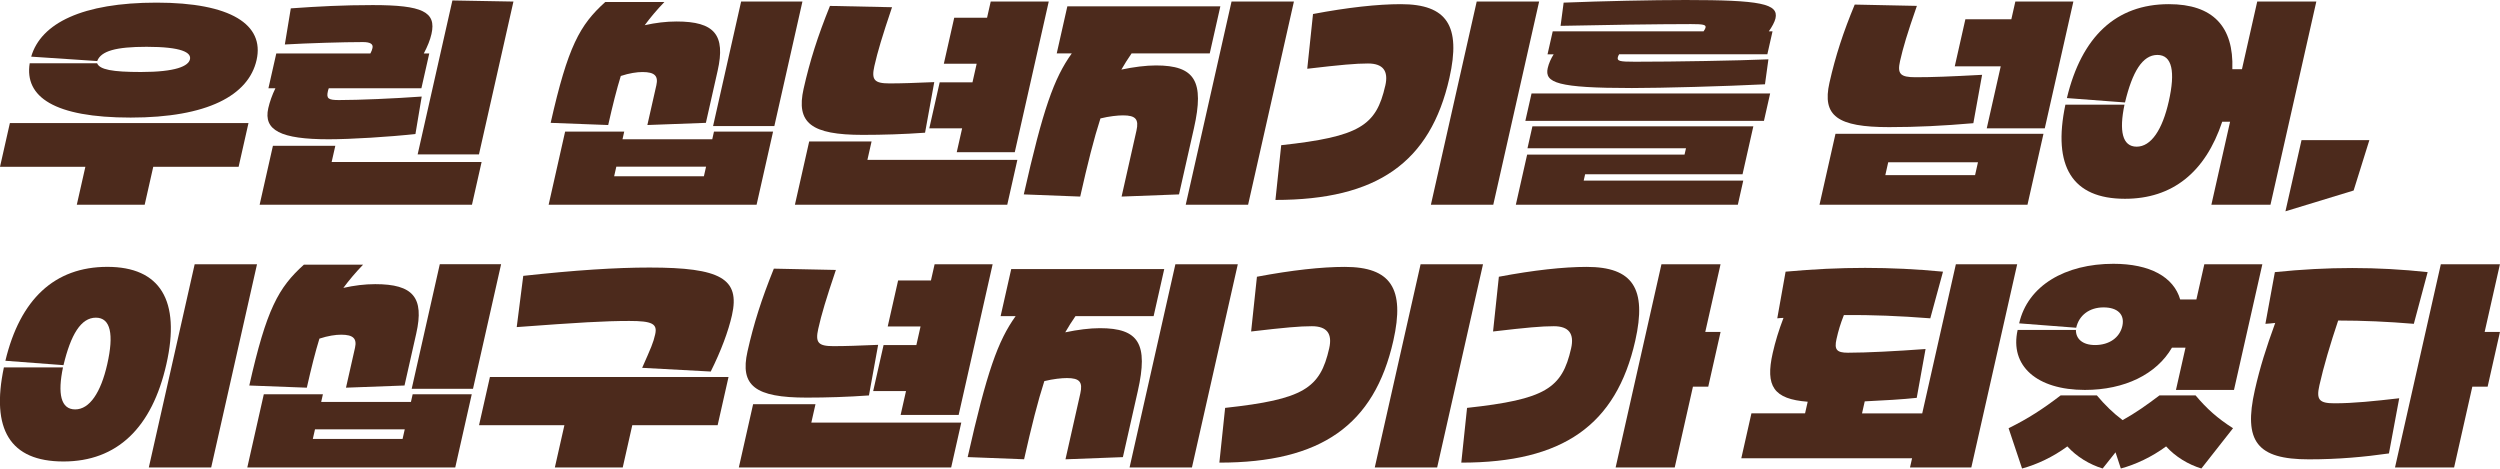
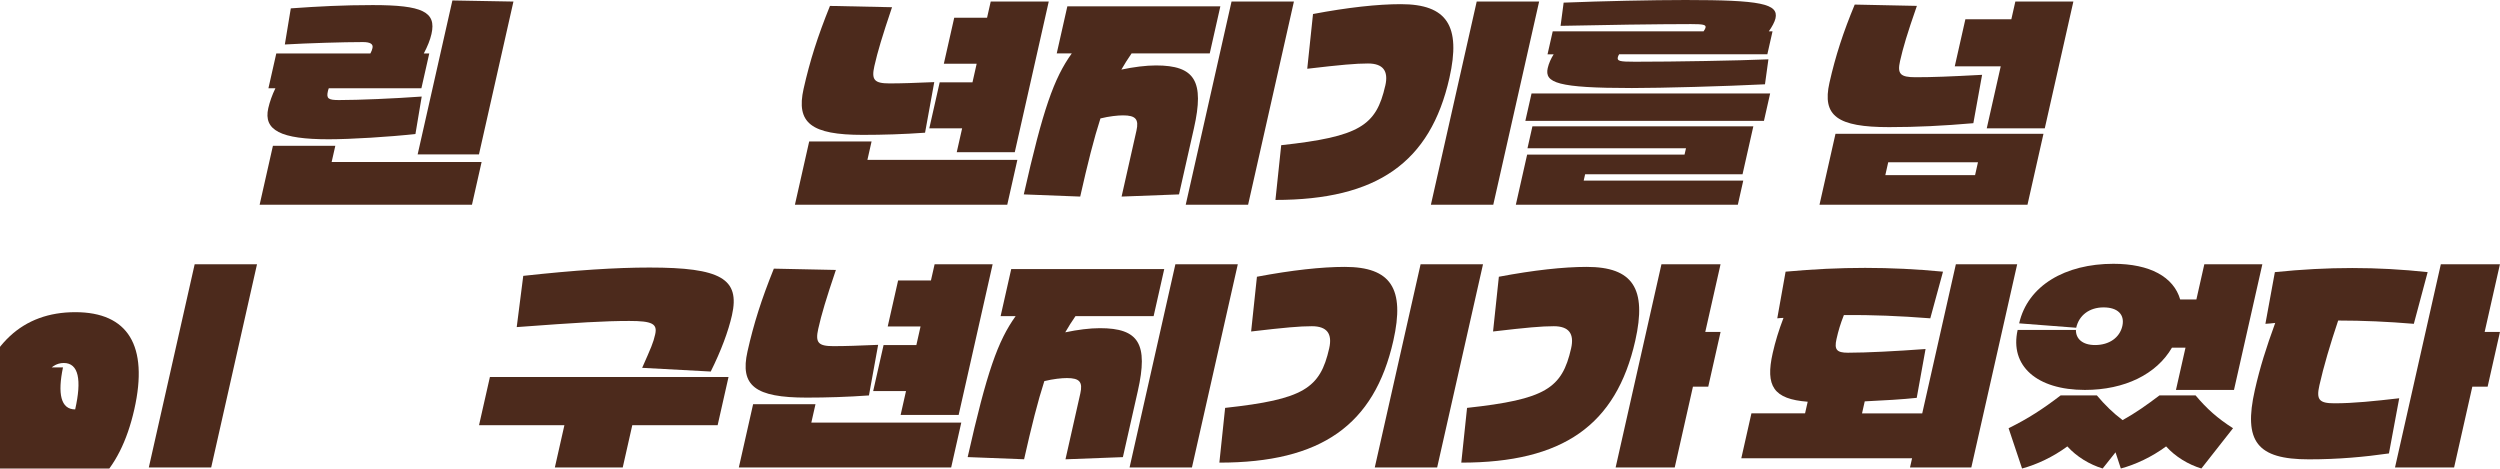
<svg xmlns="http://www.w3.org/2000/svg" id="Layer_2" data-name="Layer 2" viewBox="0 0 654.85 122.73">
  <defs>
    <style>      .cls-1 {        fill: #4c2a1c;      }    </style>
  </defs>
  <g id="Layer_1-2" data-name="Layer 1">
    <g>
      <g>
-         <path class="cls-1" d="m65.09,32.23l-2.59,11.47h-22.36l-2.24,9.92h-17.78l2.24-9.92H0l2.59-11.47h62.5Zm-39.65-15.66c.66,1.66,3.96,2.29,11.47,2.29,9.17,0,12.45-1.55,12.85-3.33.4-1.78-2.19-3.27-11.36-3.27-8.03,0-11.94,1.09-12.94,3.73l-17.29-1.15C10.72,6.08,21.57.69,41.01.69s28.3,5.74,26.2,15.03-12.92,15.08-32.99,15.08S6.38,25.35,7.78,16.58h17.66Z" />
        <path class="cls-1" d="m87.83,38.2l-.96,4.24h39.28l-2.52,11.18h-55.62l3.48-15.43h16.34Zm-15.47-24.2h24.66c.29-.52.45-.97.55-1.43.23-1.03-.57-1.55-2.52-1.55-5.1,0-14.46.29-20.44.63l1.56-9.46c7.23-.52,13.84-.86,21.47-.86,13.07,0,16.69,1.78,15.38,7.57-.35,1.55-1.01,3.21-2.01,5.1h1.43l-2.06,9.12h-24.26c-.12.29-.17.52-.24.8-.43,1.89.11,2.29,2.87,2.29,5.28,0,14.48-.4,21.71-.92l-1.64,9.81c-6.76.75-16.94,1.38-22.73,1.38-12.56,0-17.13-2.35-15.82-8.14.38-1.66,1.02-3.5,1.87-5.22h-1.83l2.06-9.12ZM118.5.12l15.99.29-9.03,40.03h-16.06L118.5.12Z" />
-         <path class="cls-1" d="m163.51,34.47l-.45,2.01h23.51l.45-2.01h15.48l-4.32,19.16h-54.47l4.32-19.16h15.48ZM158.55.52h15.48c-2.03,2.12-3.67,4.07-5.15,6.08,2.84-.63,5.55-.97,8.36-.97,9.92,0,12.86,3.5,10.74,12.9l-3.08,13.65-15.33.57,2.36-10.44c.54-2.41-.43-3.44-3.64-3.44-1.43,0-3.45.29-5.68,1.03-1.08,3.5-2.12,7.63-3.3,12.85l-15.07-.57c4.52-20.02,7.62-25.64,14.31-31.66Zm25.83,45.65l.57-2.52h-23.51l-.57,2.52h23.51ZM194.13.4h16.06l-7.36,32.63h-16.05L194.13.4Z" />
        <path class="cls-1" d="m228.3,37.05l-1.09,4.82h39.28l-2.65,11.76h-55.62l3.74-16.58h16.34ZM217.39,1.55l16.27.34c-2.59,7.69-3.76,11.58-4.63,15.43-.81,3.61,0,4.53,3.97,4.53,3.27,0,6.39-.12,11.72-.34l-2.41,13.25c-5.48.4-11.2.57-16.3.57-13.53,0-17.54-3.1-15.51-12.1,1.66-7.34,3.64-13.59,6.9-21.68Zm28.74,20.02h8.6l1.1-4.88h-8.6l2.72-12.04h8.6l.96-4.24h15.2l-8.9,39.46h-15.2l1.41-6.25h-8.6l2.72-12.04Z" />
        <path class="cls-1" d="m280.76,13.99h-3.96l2.78-12.33h40.08l-2.78,12.33h-20.47c-1.01,1.43-1.84,2.81-2.68,4.24,3.25-.69,6.44-1.09,9.07-1.09,10.21,0,12.72,4.13,9.94,16.46l-3.91,17.32-15.04.57,3.89-17.26c.67-2.98-.18-4.01-3.51-4.01-1.38,0-3.61.23-5.92.8-1.71,5.28-3.34,11.76-5.3,20.47l-14.78-.57c5.03-22.31,7.89-30.4,12.57-36.93ZM338.93.4l-12,53.22h-16.34L322.59.4h16.34Z" />
        <path class="cls-1" d="m362.87,22.42c.87-3.84-.59-5.79-4.54-5.79-3.21,0-7.02.34-15.91,1.38l1.51-14.34c9.1-1.72,16.92-2.58,23-2.58,12.1,0,15.81,5.68,12.73,19.33-4.99,22.14-18.96,31.95-45.57,31.95l1.51-14.34c20.57-2.24,24.89-5.1,27.26-15.6ZM403.16.4l-12.01,53.22h-16.34L386.81.4h16.34Z" />
        <path class="cls-1" d="m401.41,33.09h57.86l-2.83,12.56h-41.23l-.38,1.66h41.8l-1.42,6.31h-58.15l2.96-13.13h41.23l.38-1.66h-41.52l1.29-5.74Zm-.24-8.6h62.5l-1.62,7.17h-62.5l1.62-7.17Zm45.07-16.29c.33-.46.46-.75.51-.97.17-.75-.6-.92-3.81-.92-8.37,0-24.02.23-34.16.46l.8-6.08c10.01-.4,23.32-.69,31.92-.69,19.72,0,24.44.98,23.57,4.82-.21.92-.89,2.18-1.74,3.38h.97l-1.36,6.02h-38.82c-.18.29-.29.52-.34.75-.23,1.03.42,1.2,4.49,1.2,10.49,0,26.9-.29,34.95-.63l-.9,6.54c-10.27.52-27.12.98-34.86.98-19.55,0-22.91-1.38-22.05-5.22.29-1.26.86-2.52,1.56-3.61h-1.61l1.36-6.02h39.51Z" />
        <path class="cls-1" d="m535.27,35.04l-4.19,18.58h-54.48l4.19-18.58h54.48ZM485.85,1.2l16.26.34c-2.58,7.4-3.62,10.95-4.41,14.45-.76,3.38.08,4.24,4.03,4.24,4.41,0,8.93-.17,17.46-.63l-2.29,12.67c-7.9.69-14.91,1.03-22.08,1.03-13.53,0-17.58-2.92-15.61-11.64,1.59-7.05,3.62-13.25,6.62-20.47Zm31.5,44.68l.76-3.38h-23.51l-.76,3.38h23.51Zm-2.54-40.83h12.04l1.05-4.65h15.2l-7.49,33.21h-15.2l3.66-16.23h-12.04l2.78-12.33Z" />
-         <path class="cls-1" d="m606.74.4l-12.01,53.22h-15.48l4.9-21.74h-2.06c-4.42,13.25-13.04,20.19-25.48,20.19-13.82,0-19.01-8.49-15.6-24.66h15.48c-1.44,6.88-.59,11.01,3.19,11.01s6.73-4.42,8.41-11.87c1.75-7.74.91-12.16-2.99-12.16s-6.56,4.42-8.48,12.45l-15.22-1.15c3.86-16.12,12.89-24.6,26.71-24.6,11.53,0,17.03,5.85,16.63,17.03h2.52l4-17.72h15.48Z" />
-         <path class="cls-1" d="m620.63,36.71l-4.12,13.19-17.86,5.45,4.21-18.64h17.78Z" />
      </g>
      <g>
-         <path class="cls-1" d="m16.5,96.23c-1.44,6.88-.59,11.01,3.19,11.01s6.73-4.42,8.41-11.87c1.75-7.74.91-12.16-2.99-12.16s-6.56,4.42-8.48,12.44l-15.22-1.15c3.86-16.12,12.89-24.6,26.71-24.6s19.24,8.77,15.47,25.46c-3.76,16.69-12.92,25.52-26.97,25.52S-2.4,112.4,1.02,96.23h15.48Zm50.82-27.01l-12,53.22h-16.34l12.01-53.22h16.34Z" />
-         <path class="cls-1" d="m84.58,103.28l-.45,2.01h23.51l.45-2.01h15.48l-4.32,19.16h-54.47l4.32-19.16h15.48Zm-4.96-33.95h15.48c-2.03,2.12-3.67,4.07-5.16,6.08,2.84-.63,5.55-.98,8.36-.98,9.92,0,12.86,3.5,10.74,12.9l-3.08,13.65-15.33.57,2.36-10.44c.54-2.41-.43-3.44-3.64-3.44-1.43,0-3.45.29-5.68,1.03-1.08,3.5-2.12,7.63-3.3,12.85l-15.07-.57c4.51-20.02,7.62-25.63,14.31-31.66Zm25.83,45.65l.57-2.52h-23.51l-.57,2.52h23.51Zm9.75-45.77h16.06l-7.36,32.63h-16.06l7.36-32.63Z" />
+         <path class="cls-1" d="m16.5,96.23c-1.44,6.88-.59,11.01,3.19,11.01c1.75-7.74.91-12.16-2.99-12.16s-6.56,4.42-8.48,12.44l-15.22-1.15c3.86-16.12,12.89-24.6,26.71-24.6s19.24,8.77,15.47,25.46c-3.76,16.69-12.92,25.52-26.97,25.52S-2.4,112.4,1.02,96.23h15.48Zm50.82-27.01l-12,53.22h-16.34l12.01-53.22h16.34Z" />
        <path class="cls-1" d="m128.33,98.75h62.5l-2.85,12.62h-22.36l-2.5,11.07h-17.78l2.5-11.07h-22.36l2.85-12.62Zm43.29-11.18c.62-2.75-.76-3.5-6.78-3.5-6.37,0-13.22.4-29.49,1.61l1.71-13.42c13.58-1.49,24.29-2.18,33.06-2.18,18.69,0,23.77,2.92,21.61,12.5-.95,4.19-2.84,9.29-5.56,14.74l-17.96-.97c2.35-5.33,2.91-6.54,3.41-8.78Z" />
        <path class="cls-1" d="m213.61,105.87l-1.09,4.82h39.28l-2.65,11.76h-55.62l3.74-16.57h16.34Zm-10.92-35.5l16.26.34c-2.59,7.69-3.76,11.58-4.62,15.43-.81,3.61,0,4.53,3.97,4.53,3.27,0,6.39-.12,11.72-.34l-2.41,13.25c-5.48.4-11.2.57-16.3.57-13.53,0-17.54-3.1-15.51-12.1,1.65-7.34,3.64-13.59,6.9-21.68Zm28.74,20.02h8.6l1.1-4.88h-8.6l2.72-12.04h8.6l.96-4.24h15.2l-8.9,39.46h-15.2l1.41-6.25h-8.6l2.72-12.04Z" />
        <path class="cls-1" d="m266.06,82.81h-3.96l2.78-12.33h40.08l-2.78,12.33h-20.47c-1.01,1.43-1.84,2.81-2.68,4.24,3.25-.69,6.44-1.09,9.08-1.09,10.21,0,12.71,4.13,9.93,16.46l-3.91,17.32-15.04.57,3.89-17.26c.67-2.98-.18-4.02-3.51-4.02-1.38,0-3.61.23-5.92.8-1.71,5.28-3.34,11.76-5.3,20.47l-14.78-.57c5.03-22.31,7.89-30.4,12.57-36.93Zm58.17-13.59l-12.01,53.22h-16.34l12-53.22h16.34Z" />
        <path class="cls-1" d="m348.17,91.24c.87-3.84-.59-5.79-4.54-5.79-3.21,0-7.02.34-15.91,1.38l1.52-14.34c9.1-1.72,16.92-2.58,23-2.58,12.1,0,15.81,5.68,12.73,19.33-4.99,22.14-18.96,31.94-45.57,31.94l1.51-14.34c20.58-2.24,24.89-5.1,27.26-15.6Zm40.29-22.02l-12.01,53.22h-16.34l12-53.22h16.34Z" />
        <path class="cls-1" d="m411.54,91.24c.87-3.84-.59-5.79-4.54-5.79-3.21,0-7.02.34-15.91,1.38l1.52-14.34c9.1-1.72,16.92-2.58,23-2.58,12.1,0,15.81,5.68,12.73,19.33-4.99,22.14-18.96,31.94-45.57,31.94l1.51-14.34c20.57-2.24,24.89-5.1,27.26-15.6Zm39.14-22.02l-4,17.72h4.01l-3.23,14.34h-4.01l-4.77,21.16h-15.48l12-53.22h15.48Z" />
        <path class="cls-1" d="m528.38,69.22l-12.01,53.22h-16.06l.54-2.41h-44.73l2.65-11.76h14.05l.69-3.04c-8.96-.69-11.12-4.07-9.17-12.73.69-3.04,1.56-5.91,2.83-9.23-.52,0-1.1.06-1.63.11l2.18-12.22c14.35-1.32,27.48-1.32,41.23,0l-3.33,12.22c-8.06-.63-15.33-.92-22.63-.86-.93,2.35-1.45,4.13-1.94,6.31-.62,2.75.06,3.56,2.98,3.56,4.88,0,12.65-.4,20.35-.97l-2.31,12.79c-3.7.4-8.7.69-13.62.92l-.71,3.15h15.77l8.81-39.06h16.06Z" />
        <path class="cls-1" d="m539.79,103.57h9.46c2.12,2.52,4.24,4.59,6.74,6.48,3.41-1.89,6.34-3.96,9.66-6.48h9.46c2.94,3.5,5.75,6.02,9.81,8.6l-8.29,10.55c-3.38-1.03-6.77-3.04-9.24-5.79-3.72,2.75-8.01,4.76-11.86,5.79l-1.39-4.24-3.37,4.24c-3.38-1.03-6.77-3.04-9.25-5.79-3.72,2.75-8.01,4.76-11.86,5.79l-3.53-10.55c5.23-2.58,9.06-5.1,13.64-8.6Zm-11.27-17.15h15.25c-.05,2.24,1.63,3.96,5.01,3.96,3.73,0,6.46-1.95,7.15-4.99.67-2.98-1.2-4.87-4.92-4.87s-6.43,2.06-7.17,5.33l-14.94-1.15c2.24-9.92,12.12-15.6,24.68-15.6,9.58,0,15.79,3.44,17.5,9.35h4.24l2.08-9.23h15.2l-7.43,32.92h-15.2l2.5-11.07h-3.55c-4.03,6.94-12.36,11.07-22.8,11.07-12.62,0-19.74-6.31-17.62-15.71Z" />
        <path class="cls-1" d="m635.9,71.28l-3.62,13.54c-6.87-.57-13.28-.86-19.82-.86-2.1,6.25-3.81,12.04-4.92,16.98-.84,3.73-.09,4.7,3.93,4.7,5.05,0,10.45-.57,16.98-1.32l-2.69,14.45c-6.46.92-13.2,1.55-20.99,1.55-13.53,0-17.19-4.65-14.13-18.18,1.35-5.96,2.93-10.95,5.33-17.55-.89.12-1.7.17-2.57.23l2.48-13.54c13.97-1.43,26.7-1.43,40.03,0Zm18.93-2.06l-4,17.72h4.01l-3.23,14.34h-4.01l-4.77,21.16h-15.48l12-53.22h15.48Z" />
      </g>
    </g>
  </g>
</svg>